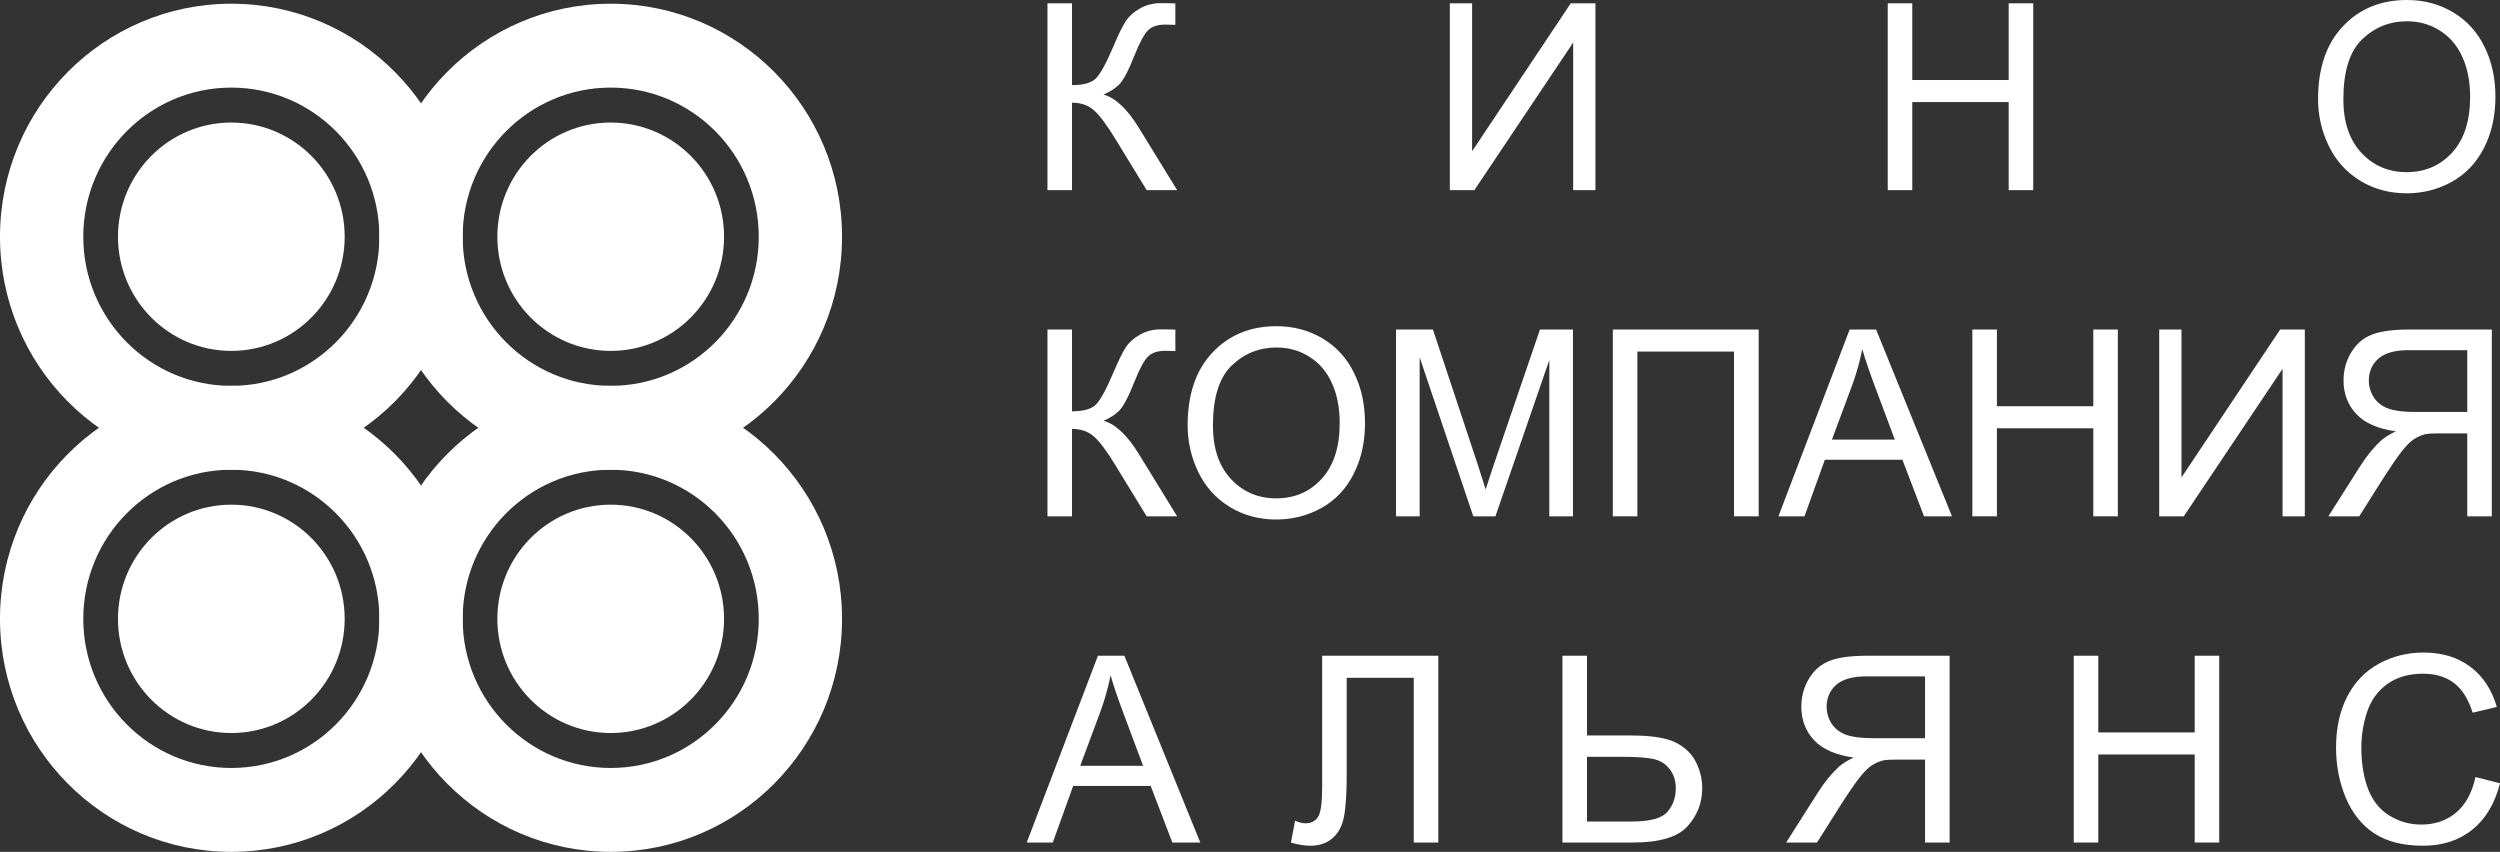
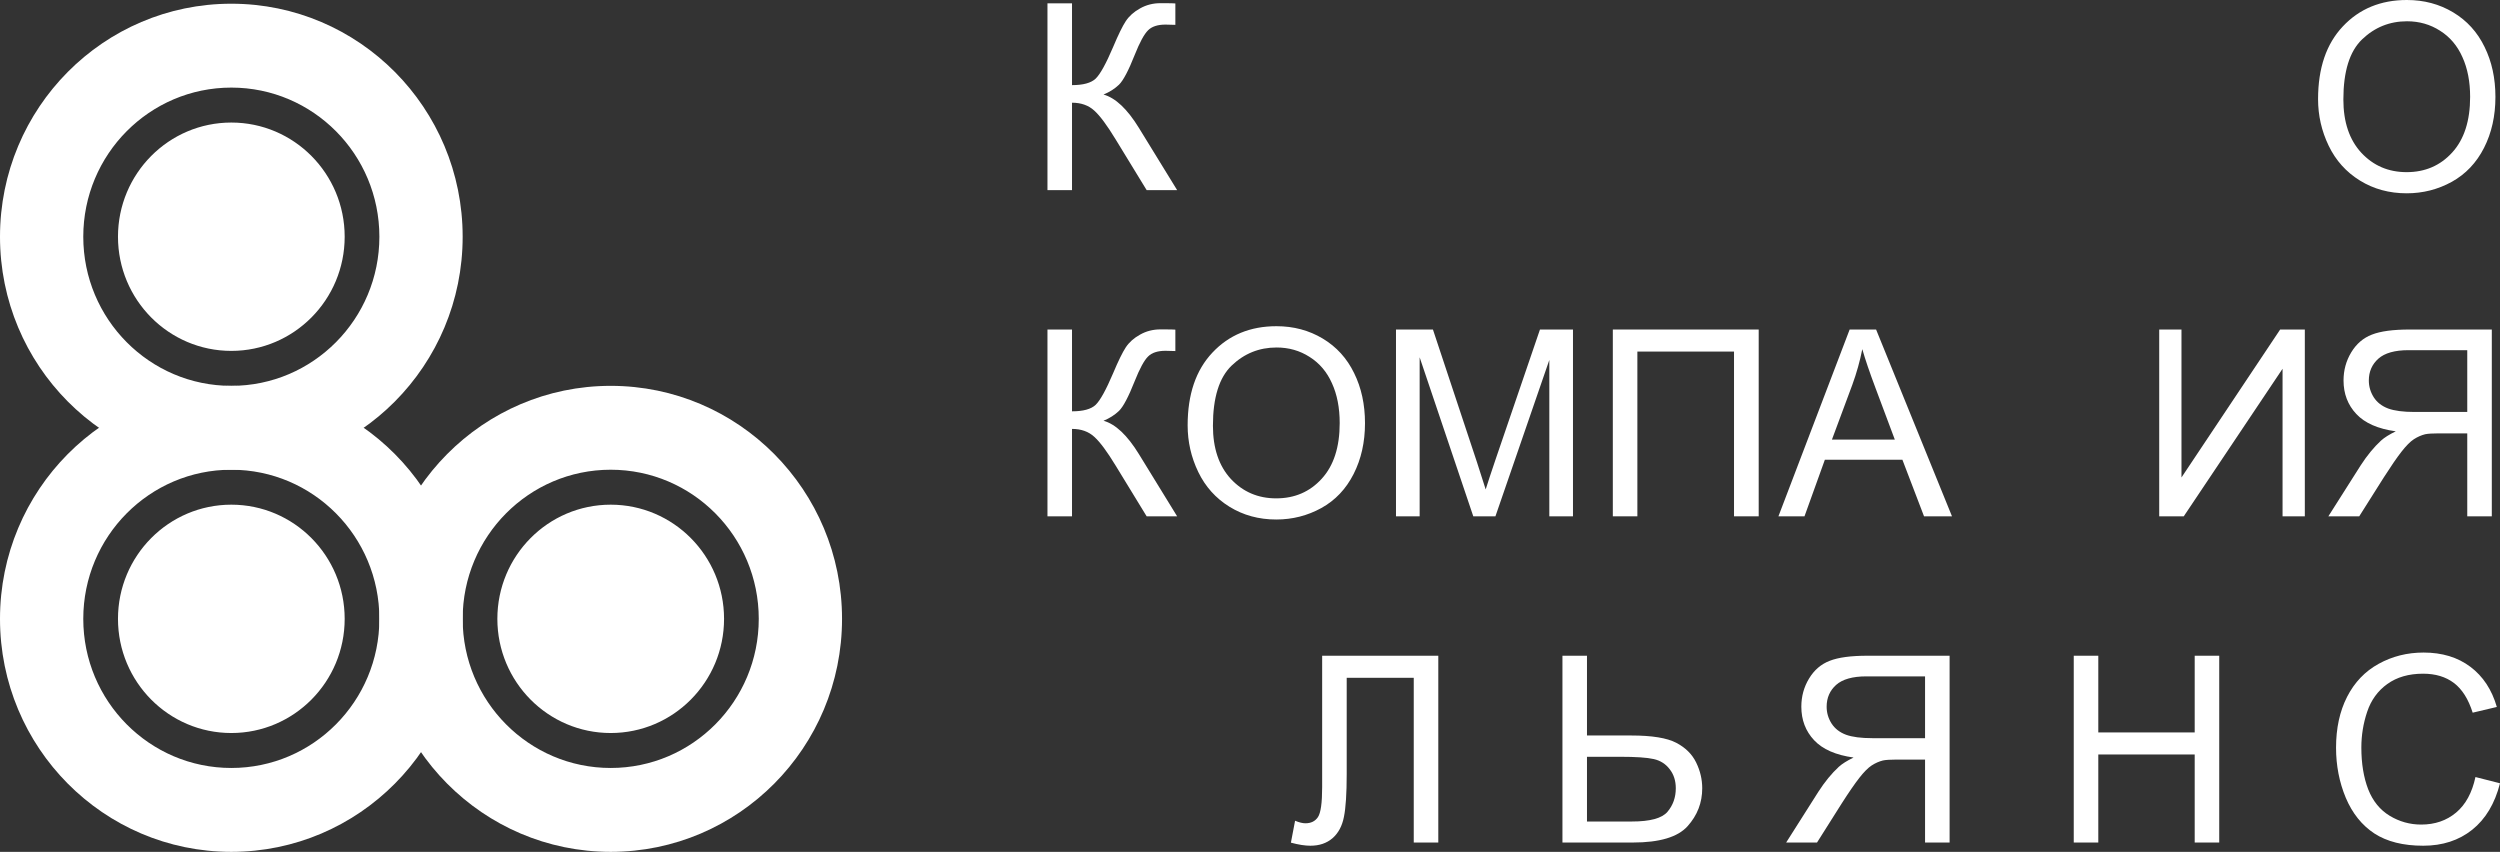
<svg xmlns="http://www.w3.org/2000/svg" width="270" height="92" viewBox="0 0 270 92" fill="none">
  <rect x="0" y="0" width="270" height="92" fill="#333333" stroke="none" />
  <path fill-rule="evenodd" clip-rule="evenodd" d="M24.983 50.73C38.781 50.73 49.967 39.464 49.967 25.566C49.967 11.668 38.781 0.401 24.983 0.401C11.185 0.401 0 11.668 0 25.566C0 39.464 11.185 50.73 24.983 50.73ZM24.983 41.671C33.814 41.671 40.973 34.46 40.973 25.566C40.973 16.671 33.814 9.46 24.983 9.46C16.153 9.46 8.994 16.671 8.994 25.566C8.994 34.46 16.153 41.671 24.983 41.671ZM24.983 37.896C18.223 37.896 12.742 32.375 12.742 25.566C12.742 18.756 18.223 13.235 24.983 13.235C31.744 13.235 37.225 18.756 37.225 25.566C37.225 32.375 31.744 37.896 24.983 37.896Z" fill="white" />
-   <path fill-rule="evenodd" clip-rule="evenodd" d="M65.956 50.73C79.754 50.73 90.94 39.464 90.94 25.566C90.94 11.668 79.754 0.401 65.956 0.401C52.158 0.401 40.973 11.668 40.973 25.566C40.973 39.464 52.158 50.73 65.956 50.73ZM65.956 41.671C74.787 41.671 81.946 34.46 81.946 25.566C81.946 16.671 74.787 9.46 65.956 9.46C57.126 9.46 49.967 16.671 49.967 25.566C49.967 34.46 57.126 41.671 65.956 41.671ZM65.956 37.896C59.196 37.896 53.715 32.375 53.715 25.566C53.715 18.756 59.196 13.235 65.956 13.235C72.717 13.235 78.198 18.756 78.198 25.566C78.198 32.375 72.717 37.896 65.956 37.896Z" fill="white" />
  <path fill-rule="evenodd" clip-rule="evenodd" d="M24.983 92C38.781 92 49.967 80.734 49.967 66.835C49.967 52.938 38.781 41.671 24.983 41.671C11.185 41.671 0 52.938 0 66.835C0 80.734 11.185 92 24.983 92ZM24.983 82.941C33.814 82.941 40.973 75.73 40.973 66.835C40.973 57.941 33.814 50.73 24.983 50.73C16.153 50.73 8.994 57.941 8.994 66.835C8.994 75.73 16.153 82.941 24.983 82.941ZM24.983 79.166C18.223 79.166 12.742 73.645 12.742 66.835C12.742 60.026 18.223 54.505 24.983 54.505C31.744 54.505 37.225 60.026 37.225 66.835C37.225 73.645 31.744 79.166 24.983 79.166Z" fill="white" />
  <path fill-rule="evenodd" clip-rule="evenodd" d="M65.956 92C79.754 92 90.94 80.734 90.94 66.835C90.94 52.938 79.754 41.671 65.956 41.671C52.158 41.671 40.973 52.938 40.973 66.835C40.973 80.734 52.158 92 65.956 92ZM65.956 82.941C74.787 82.941 81.946 75.73 81.946 66.835C81.946 57.941 74.787 50.73 65.956 50.73C57.126 50.73 49.967 57.941 49.967 66.835C49.967 75.73 57.126 82.941 65.956 82.941ZM65.956 79.166C59.196 79.166 53.715 73.645 53.715 66.835C53.715 60.026 59.196 54.505 65.956 54.505C72.717 54.505 78.198 60.026 78.198 66.835C78.198 73.645 72.717 79.166 65.956 79.166Z" fill="white" />
  <path d="M113.126 0.358H115.777V9.193C116.988 9.193 117.84 8.959 118.332 8.491C118.824 8.014 119.452 6.876 120.217 5.078C120.773 3.757 121.228 2.826 121.584 2.284C121.948 1.734 122.462 1.275 123.127 0.908C123.792 0.532 124.526 0.344 125.327 0.344C126.347 0.344 126.885 0.353 126.939 0.372V2.684C126.848 2.684 126.671 2.679 126.406 2.67C126.115 2.661 125.937 2.656 125.874 2.656C125.027 2.656 124.398 2.862 123.988 3.275C123.569 3.688 123.091 4.569 122.554 5.918C121.88 7.624 121.31 8.702 120.846 9.152C120.381 9.592 119.826 9.945 119.179 10.211C120.472 10.569 121.747 11.771 123.004 13.817L127.131 20.533H123.838L120.49 15.056C119.571 13.542 118.801 12.505 118.181 11.945C117.562 11.377 116.761 11.092 115.777 11.092V20.533H113.126V0.358Z" fill="white" />
-   <path d="M156.582 0.358H158.986V16.335L169.643 0.358H172.308V20.533H169.903V4.596L159.232 20.533H156.582V0.358Z" fill="white" />
-   <path d="M203.876 20.533V0.358H206.527V8.642H216.938V0.358H219.589V20.533H216.938V11.023H206.527V20.533H203.876Z" fill="white" />
  <path d="M250.351 10.707C250.351 7.358 251.244 4.739 253.029 2.849C254.814 0.95 257.119 0 259.943 0C261.792 0 263.458 0.445 264.943 1.335C266.428 2.225 267.557 3.468 268.331 5.064C269.115 6.652 269.506 8.454 269.506 10.473C269.506 12.519 269.097 14.349 268.277 15.964C267.457 17.578 266.296 18.803 264.793 19.638C263.29 20.464 261.669 20.877 259.929 20.877C258.043 20.877 256.358 20.418 254.874 19.501C253.389 18.583 252.264 17.331 251.499 15.744C250.734 14.156 250.351 12.477 250.351 10.707ZM253.084 10.748C253.084 13.179 253.73 15.097 255.024 16.5C256.326 17.895 257.957 18.592 259.915 18.592C261.91 18.592 263.549 17.886 264.834 16.473C266.127 15.06 266.774 13.055 266.774 10.459C266.774 8.817 266.496 7.386 265.94 6.165C265.394 4.936 264.588 3.986 263.522 3.317C262.466 2.638 261.277 2.298 259.956 2.298C258.08 2.298 256.463 2.95 255.106 4.252C253.758 5.546 253.084 7.711 253.084 10.748Z" fill="white" />
  <path d="M113.126 35.588H115.777V44.423C116.988 44.423 117.84 44.189 118.332 43.721C118.824 43.244 119.452 42.107 120.217 40.309C120.773 38.987 121.228 38.056 121.584 37.515C121.948 36.964 122.462 36.506 123.127 36.139C123.792 35.763 124.526 35.574 125.327 35.574C126.347 35.574 126.885 35.584 126.939 35.602V37.914C126.848 37.914 126.671 37.909 126.406 37.9C126.115 37.891 125.937 37.886 125.874 37.886C125.027 37.886 124.398 38.093 123.988 38.506C123.569 38.919 123.091 39.799 122.554 41.148C121.88 42.854 121.31 43.932 120.846 44.382C120.381 44.822 119.826 45.176 119.179 45.442C120.472 45.8 121.747 47.001 123.004 49.047L127.131 55.763H123.838L120.49 50.286C119.571 48.772 118.801 47.735 118.181 47.176C117.562 46.607 116.761 46.322 115.777 46.322V55.763H113.126V35.588Z" fill="white" />
  <path d="M128.265 45.937C128.265 42.588 129.157 39.969 130.943 38.079C132.728 36.18 135.032 35.23 137.856 35.23C139.705 35.23 141.372 35.675 142.857 36.565C144.341 37.455 145.471 38.698 146.245 40.295C147.028 41.882 147.42 43.685 147.42 45.703C147.42 47.749 147.01 49.579 146.19 51.194C145.37 52.809 144.209 54.034 142.706 54.868C141.203 55.694 139.582 56.107 137.842 56.107C135.957 56.107 134.272 55.648 132.787 54.731C131.302 53.813 130.177 52.561 129.412 50.974C128.647 49.387 128.265 47.708 128.265 45.937ZM130.997 45.978C130.997 48.41 131.644 50.327 132.937 51.731C134.24 53.125 135.87 53.823 137.829 53.823C139.823 53.823 141.463 53.116 142.747 51.703C144.041 50.29 144.687 48.286 144.687 45.689C144.687 44.047 144.41 42.616 143.854 41.396C143.307 40.166 142.501 39.217 141.436 38.547C140.379 37.868 139.19 37.529 137.87 37.529C135.993 37.529 134.376 38.18 133.019 39.483C131.671 40.776 130.997 42.942 130.997 45.978Z" fill="white" />
  <path d="M150.767 55.763V35.588H154.757L159.498 49.873C159.935 51.203 160.254 52.199 160.454 52.859C160.682 52.125 161.037 51.047 161.52 49.625L166.316 35.588H169.882V55.763H167.327V38.877L161.506 55.763H159.115L153.322 38.588V55.763H150.767Z" fill="white" />
  <path d="M174.185 35.588H189.939V55.763H187.274V37.969H176.836V55.763H174.185V35.588Z" fill="white" />
  <path d="M192.07 55.763L199.762 35.588H202.618L210.815 55.763H207.796L205.46 49.653H197.084L194.885 55.763H192.07ZM197.849 47.478H204.64L202.549 41.891C201.912 40.194 201.438 38.799 201.128 37.708C200.873 39.001 200.514 40.286 200.049 41.561L197.849 47.478Z" fill="white" />
-   <path d="M213.015 55.763V35.588H215.666V43.873H226.077V35.588H228.727V55.763H226.077V46.254H215.666V55.763H213.015Z" fill="white" />
  <path d="M233.195 35.588H235.6V51.566L246.257 35.588H248.921V55.763H246.516V39.827L235.846 55.763H233.195V35.588Z" fill="white" />
  <path d="M269.115 55.763V35.588H260.234C258.449 35.588 257.091 35.772 256.162 36.139C255.233 36.496 254.491 37.134 253.935 38.051C253.38 38.969 253.102 39.983 253.102 41.093C253.102 42.524 253.562 43.731 254.482 44.712C255.402 45.694 256.823 46.318 258.745 46.584C258.043 46.923 257.51 47.258 257.146 47.589C256.372 48.304 255.639 49.199 254.946 50.272L251.462 55.763H254.796L257.447 51.566C258.221 50.355 258.858 49.428 259.359 48.786C259.86 48.144 260.307 47.694 260.698 47.437C261.099 47.18 261.504 47.001 261.914 46.9C262.215 46.836 262.707 46.804 263.39 46.804H266.464V55.763H269.115ZM266.464 44.492H260.767C259.555 44.492 258.608 44.368 257.925 44.12C257.242 43.864 256.722 43.46 256.367 42.91C256.012 42.35 255.834 41.744 255.834 41.093C255.834 40.139 256.176 39.354 256.859 38.74C257.551 38.125 258.64 37.818 260.125 37.818H266.464V44.492Z" fill="white" />
-   <path d="M110.886 90.993L118.578 70.819H121.433L129.631 90.993H126.611L124.275 84.883H115.9L113.7 90.993H110.886ZM116.665 82.709H123.455L121.365 77.121C120.727 75.424 120.254 74.03 119.944 72.938C119.689 74.231 119.329 75.516 118.865 76.791L116.665 82.709Z" fill="white" />
  <path d="M142.793 70.819H155.336V90.993H152.685V73.199H145.444V83.59C145.444 85.7 145.344 87.246 145.143 88.227C144.952 89.209 144.542 89.975 143.913 90.525C143.285 91.067 142.488 91.338 141.522 91.338C140.94 91.338 140.238 91.227 139.418 91.007L139.869 88.64C140.306 88.824 140.68 88.915 140.99 88.915C141.591 88.915 142.042 88.691 142.342 88.241C142.643 87.782 142.793 86.709 142.793 85.021V70.819Z" fill="white" />
  <path d="M168.744 70.819H171.394V79.433H176.176C178.408 79.433 180.025 79.695 181.027 80.218C182.029 80.741 182.748 81.452 183.185 82.351C183.623 83.25 183.841 84.177 183.841 85.131C183.841 86.691 183.313 88.058 182.256 89.232C181.2 90.406 179.232 90.993 176.354 90.993H168.744V70.819ZM171.394 88.723H176.245C178.212 88.723 179.492 88.374 180.084 87.677C180.685 86.97 180.986 86.122 180.986 85.131C180.986 84.323 180.767 83.64 180.33 83.08C179.902 82.511 179.328 82.144 178.608 81.979C177.889 81.814 176.668 81.732 174.947 81.732H171.394V88.723Z" fill="white" />
  <path d="M210.557 90.993V70.819H201.676C199.891 70.819 198.534 71.002 197.605 71.369C196.675 71.727 195.933 72.364 195.378 73.282C194.822 74.199 194.544 75.213 194.544 76.323C194.544 77.754 195.004 78.961 195.924 79.943C196.844 80.924 198.265 81.548 200.187 81.814C199.485 82.154 198.953 82.489 198.588 82.819C197.814 83.534 197.081 84.429 196.389 85.502L192.905 90.993H196.238L198.889 86.796C199.663 85.585 200.301 84.658 200.802 84.016C201.303 83.374 201.749 82.924 202.141 82.668C202.541 82.411 202.947 82.232 203.357 82.131C203.657 82.067 204.149 82.034 204.832 82.034H207.906V90.993H210.557ZM207.906 79.722H202.209C200.997 79.722 200.05 79.599 199.367 79.351C198.684 79.094 198.165 78.69 197.809 78.14C197.454 77.58 197.277 76.975 197.277 76.323C197.277 75.369 197.618 74.585 198.301 73.97C198.994 73.355 200.082 73.048 201.567 73.048H207.906V79.722Z" fill="white" />
  <path d="M223.965 90.993V70.819H226.616V79.103H237.027V70.819H239.677V90.993H237.027V81.484H226.616V90.993H223.965Z" fill="white" />
  <path d="M267.349 83.92L270 84.594C269.444 86.787 268.442 88.461 266.994 89.617C265.555 90.764 263.793 91.338 261.707 91.338C259.548 91.338 257.79 90.897 256.433 90.016C255.085 89.126 254.055 87.842 253.345 86.163C252.644 84.484 252.293 82.681 252.293 80.755C252.293 78.654 252.689 76.823 253.482 75.264C254.283 73.695 255.417 72.507 256.884 71.699C258.359 70.883 259.981 70.475 261.748 70.475C263.752 70.475 265.437 70.988 266.803 72.016C268.169 73.043 269.121 74.488 269.658 76.351L267.049 76.97C266.584 75.502 265.91 74.433 265.027 73.764C264.143 73.094 263.032 72.759 261.693 72.759C260.154 72.759 258.865 73.13 257.826 73.874C256.797 74.617 256.073 75.617 255.654 76.874C255.235 78.121 255.026 79.41 255.026 80.741C255.026 82.457 255.271 83.957 255.763 85.241C256.264 86.516 257.039 87.47 258.086 88.103C259.133 88.737 260.268 89.053 261.488 89.053C262.973 89.053 264.23 88.622 265.259 87.759C266.288 86.897 266.985 85.617 267.349 83.92Z" fill="white" />
</svg>